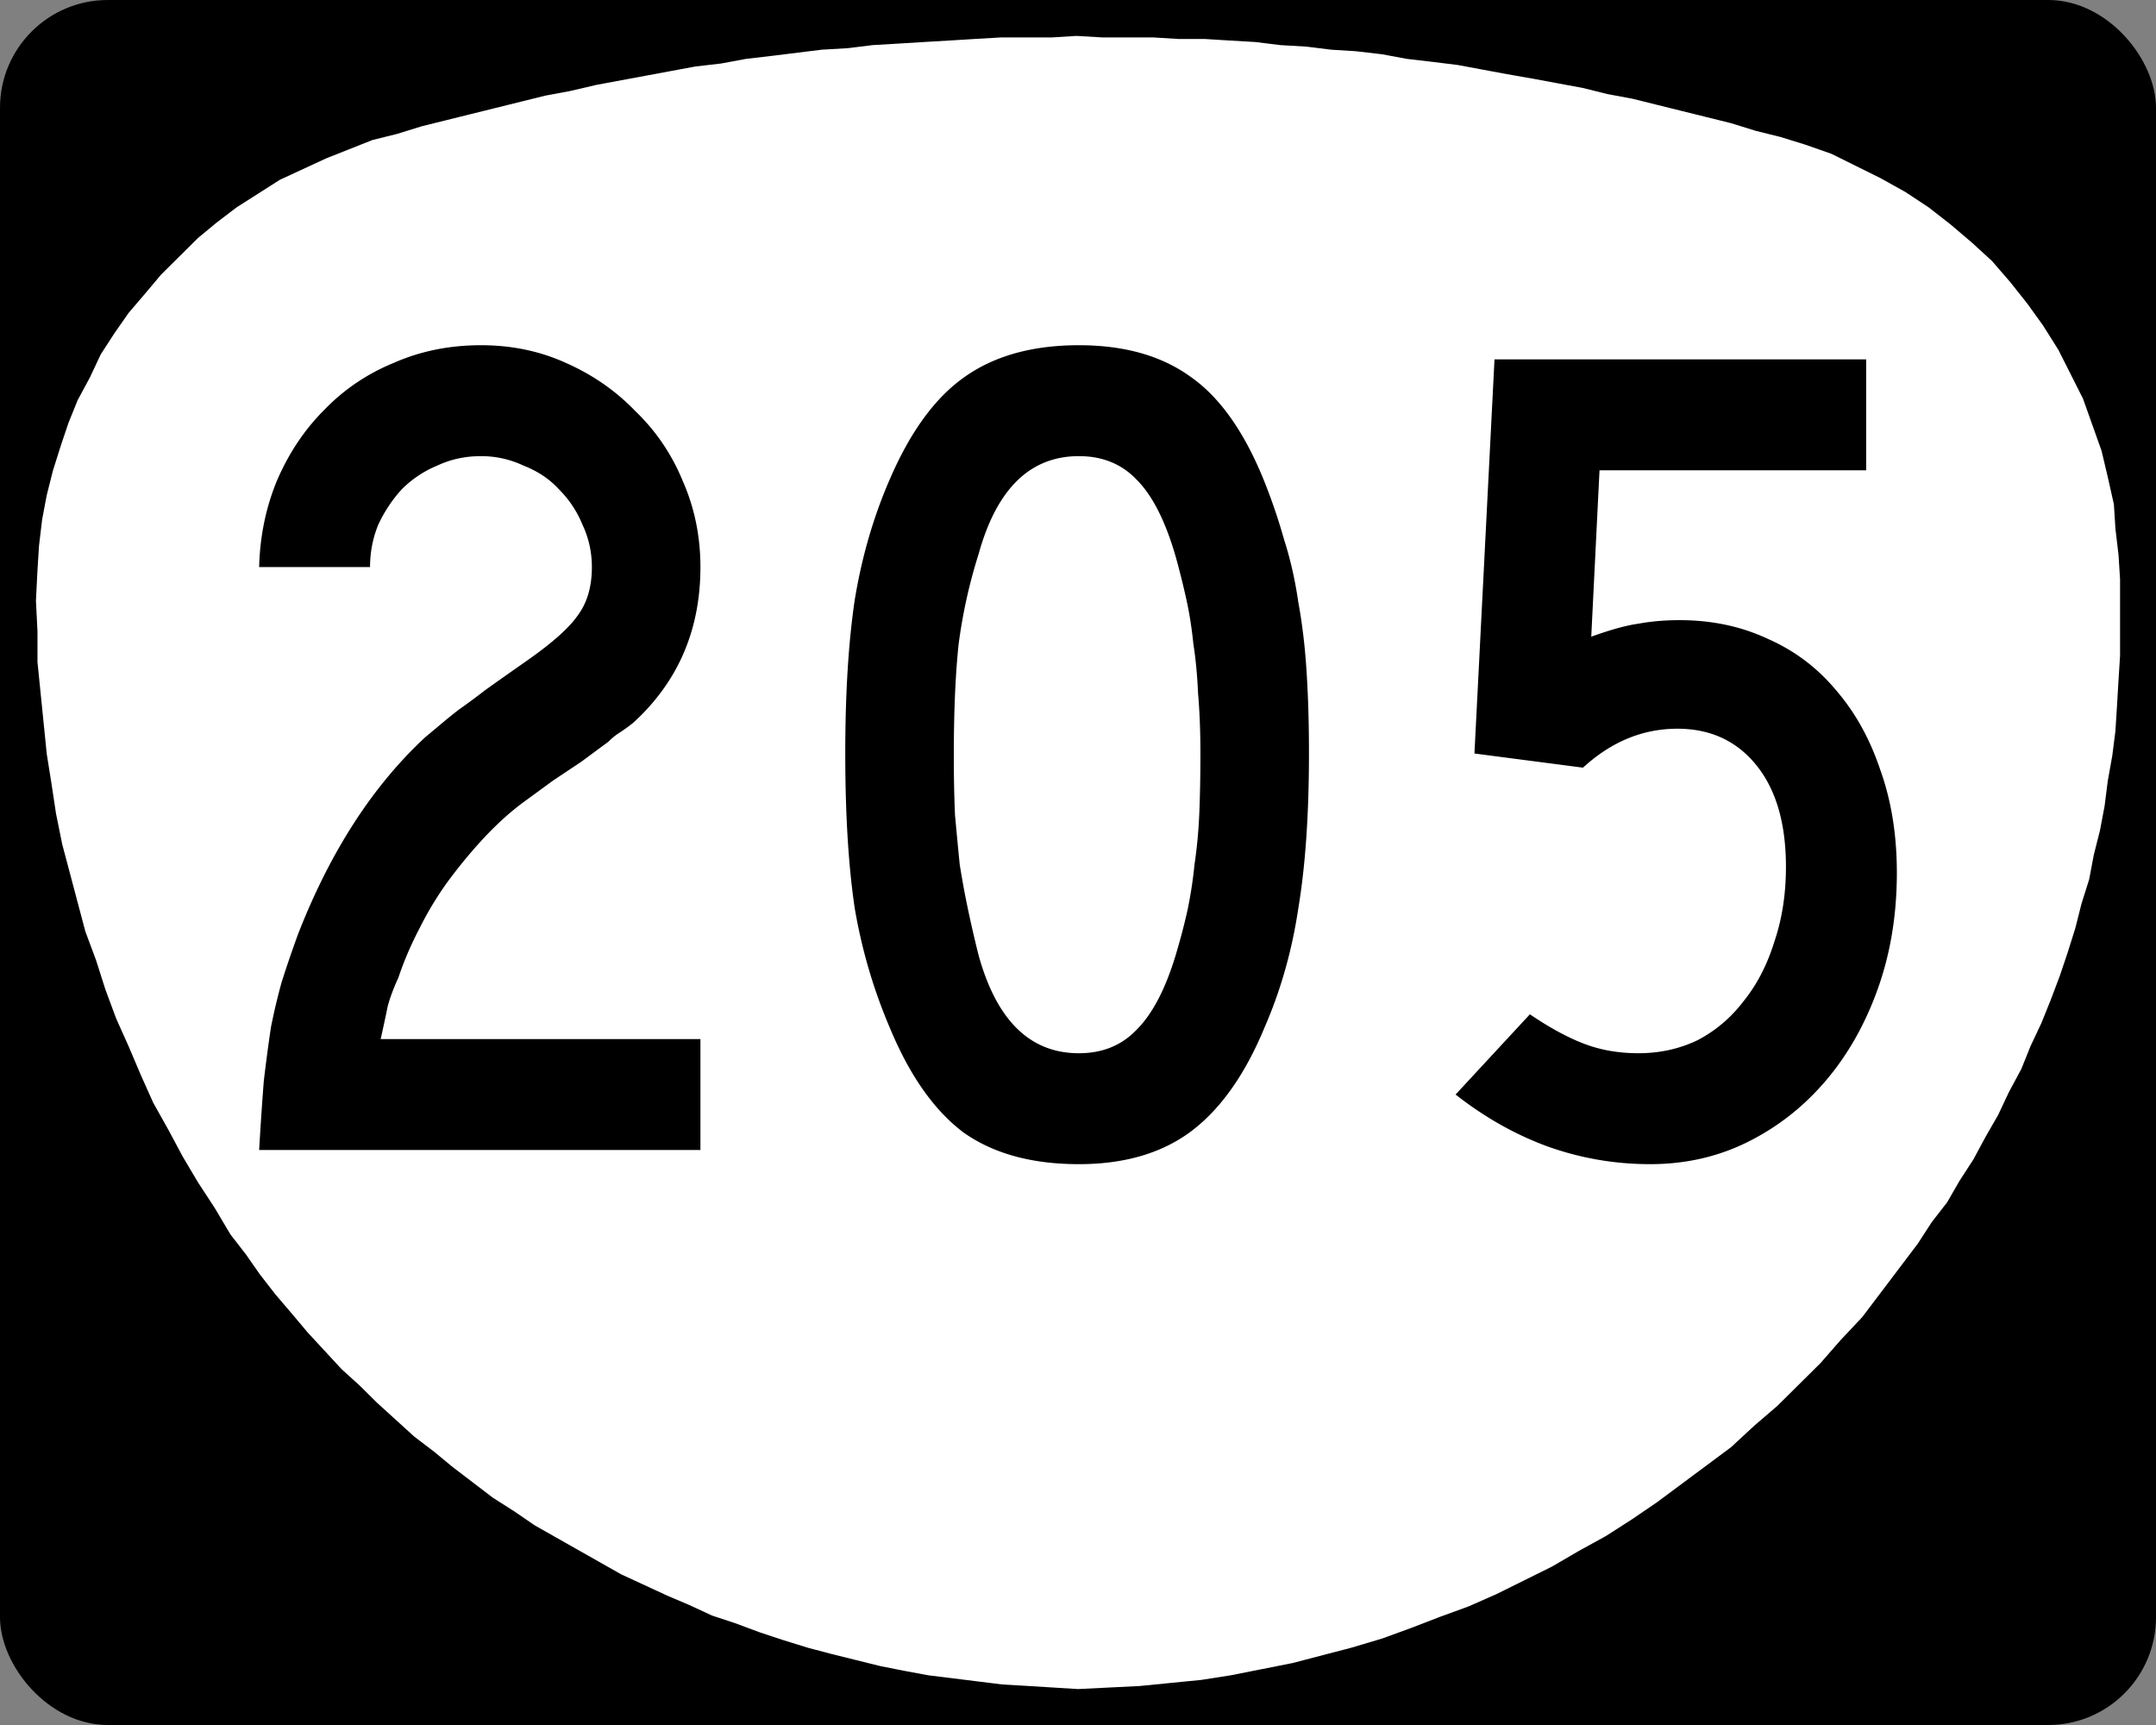
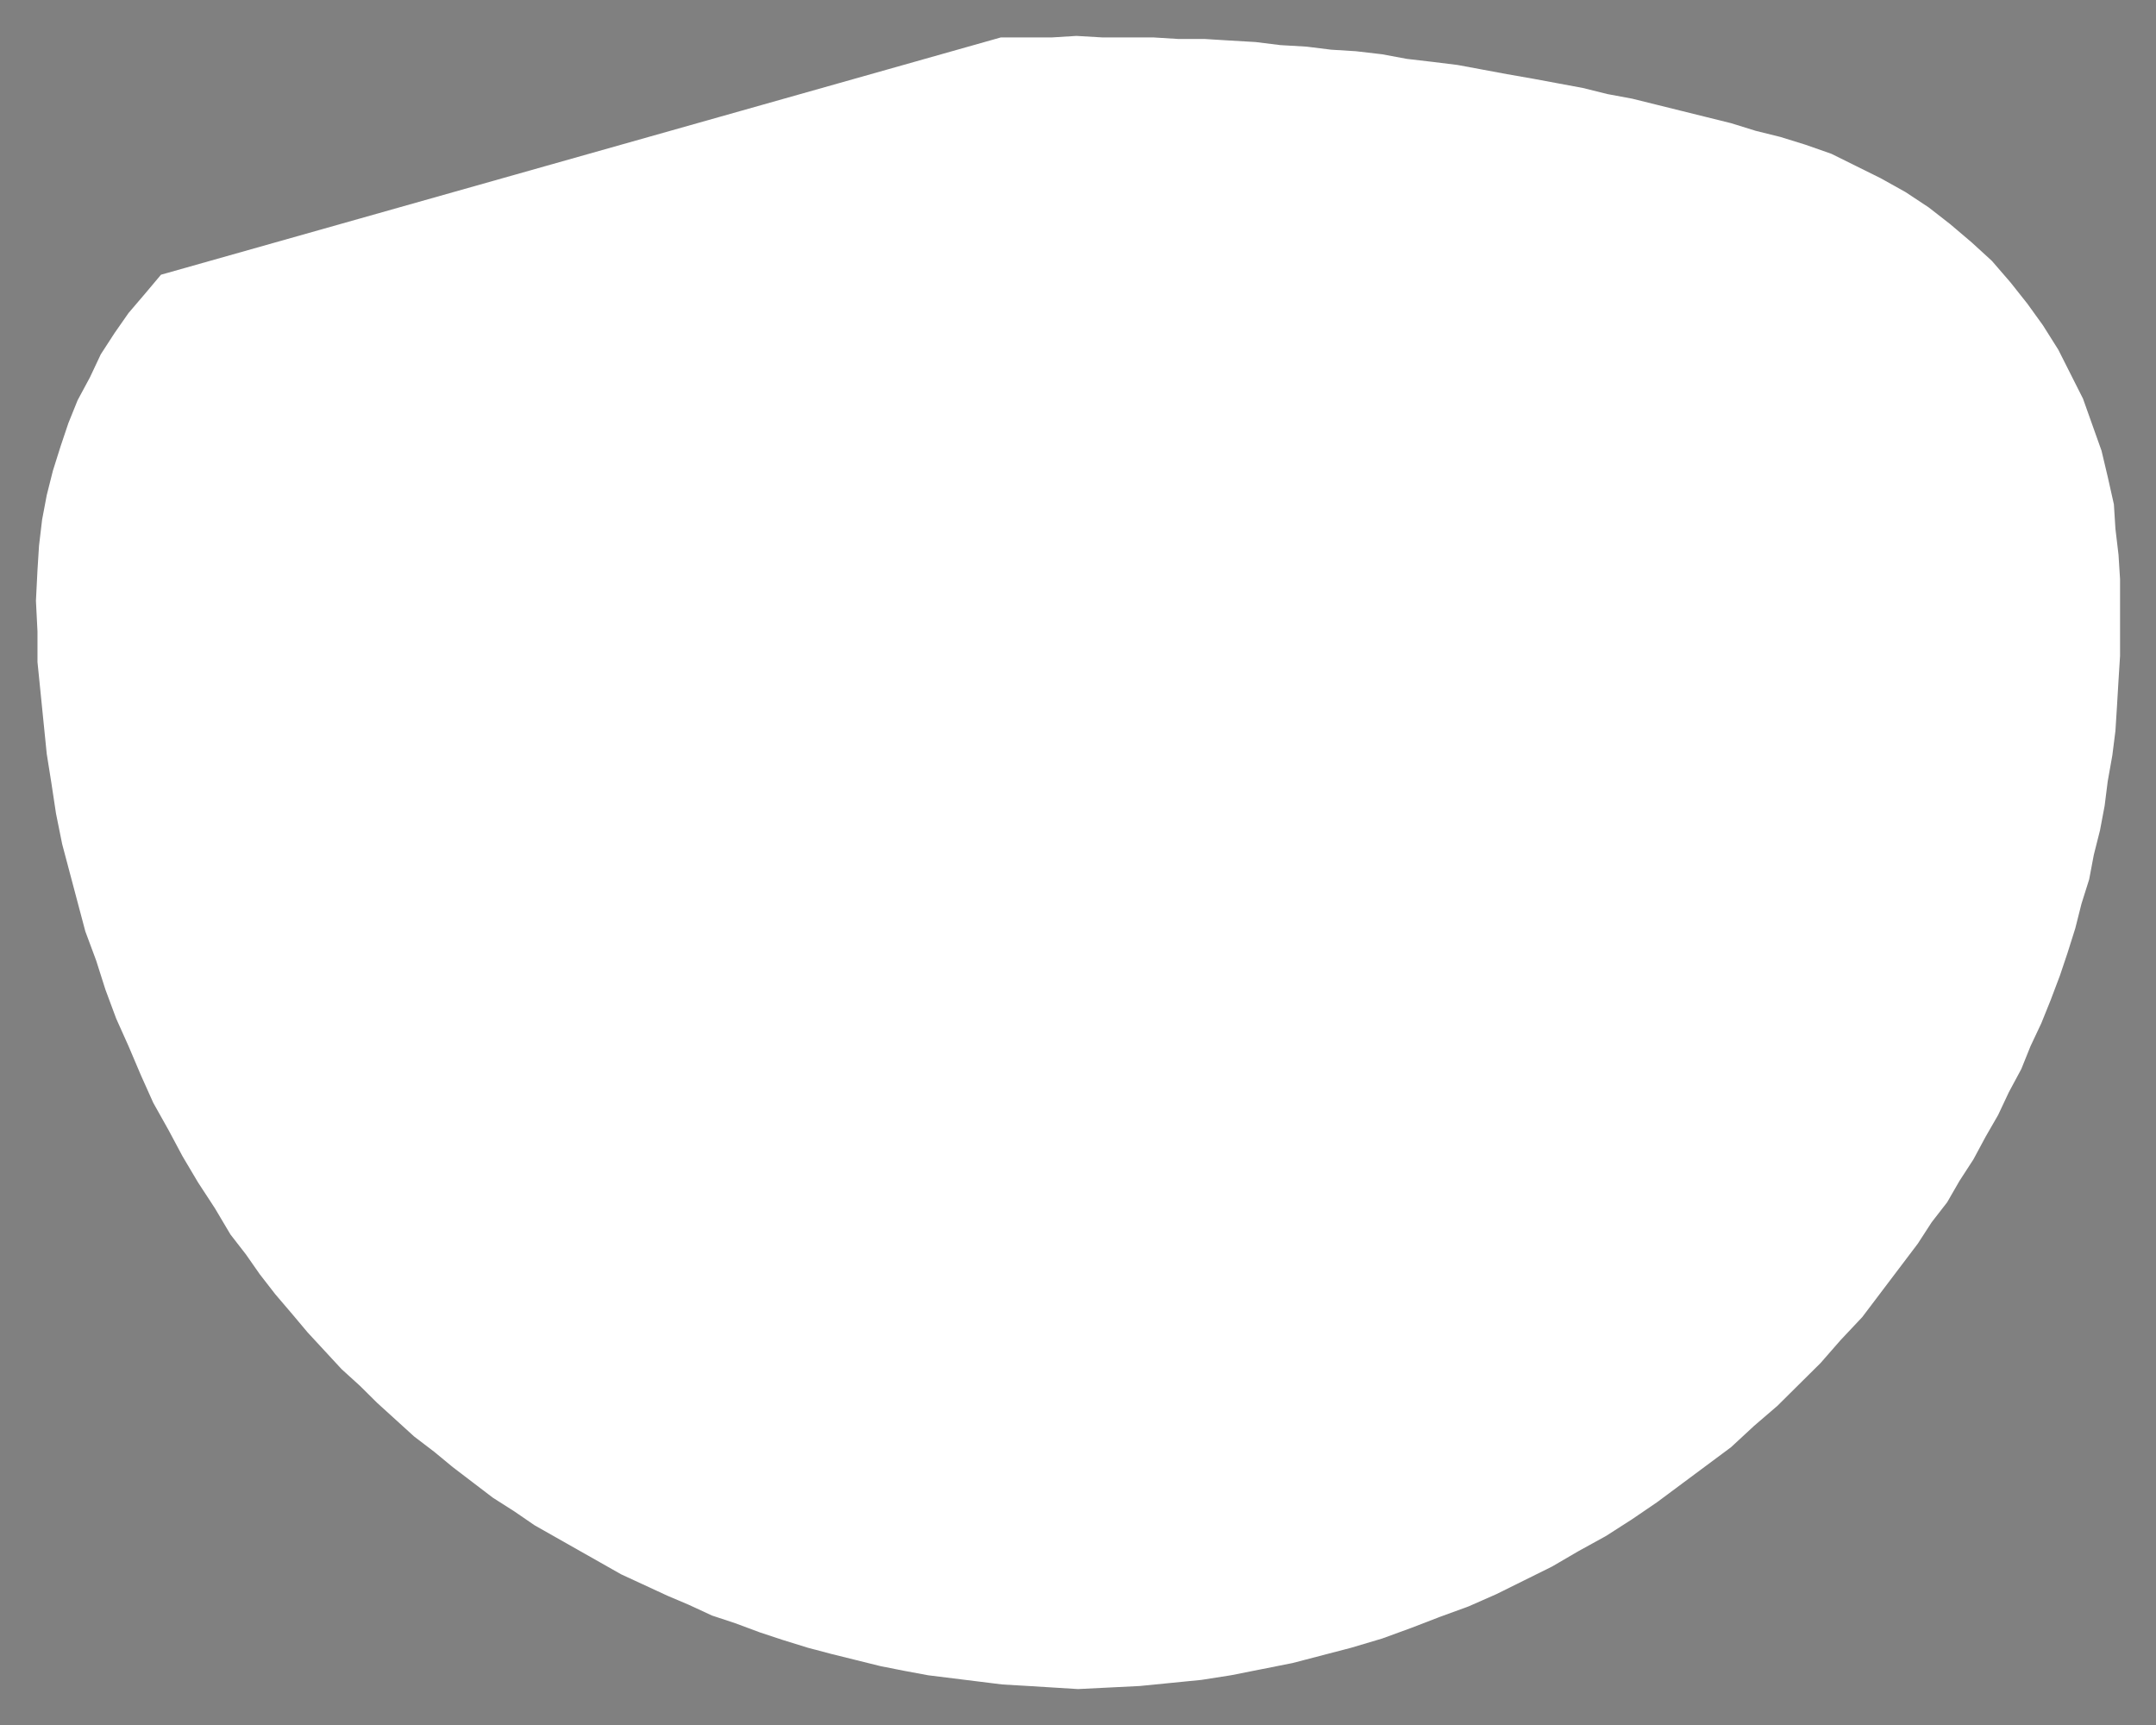
<svg xmlns="http://www.w3.org/2000/svg" width="750" height="600">
  <rect width="100%" height="100%" fill="#808080" stroke="none" />
  <g transform="translate(0 -452.362)">
-     <rect width="750" height="600" rx="37.5" ry="37.5" y="452.362" style="color:#000;fill:#000;fill-opacity:1;fill-rule:nonzero;stroke:none;stroke-width:3;marker:none;visibility:visible;display:inline;overflow:visible;enable-background:accumulate" />
-     <path d="m735.352 627.779-2.148-9.583-2.148-9.051-3.223-9.051-3.222-9.051-4.296-8.519-4.296-8.518-5.37-8.519-5.371-7.454-5.908-7.453-6.444-7.454-6.982-6.389-7.518-6.389-7.519-5.856-8.055-5.324-8.593-4.792-8.592-4.26-8.593-4.258-9.13-3.195-8.592-2.662-8.593-2.13-8.592-2.662-8.593-2.13-8.593-2.129-8.592-2.13-8.593-2.129-8.592-1.597-8.593-2.13-8.592-1.597-8.593-1.597-9.13-1.598-8.592-1.597-8.593-1.597-8.592-1.065-9.13-1.065-8.593-1.597-9.13-1.065-8.592-.532-8.593-1.065-9.13-.532-8.592-1.065-9.13-.533-8.592-.532h-9.13l-8.592-.532h-17.722l-9.13-.533-8.593.533h-17.722l-9.13.532-8.592.532-9.13.533-8.592.532-9.13.533-8.593 1.065-9.13.532-8.592 1.065-8.592 1.065-9.13 1.064-8.593 1.598-9.13 1.064-8.592 1.598-8.592 1.597-8.593 1.597-8.593 1.597-9.13 2.13-8.592 1.597-8.592 2.13-8.593 2.13-8.593 2.129-8.592 2.13-8.593 2.13-8.592 2.661-8.593 2.13-8.055 3.194-8.056 3.195-8.056 3.727-8.055 3.727-7.519 4.791-7.518 4.792-6.982 5.324-6.444 5.324-6.445 6.389L56 547.918l-5.37 6.389-5.908 6.92-4.833 6.922-4.833 7.454-3.76 7.986L27 591.575l-3.222 7.986-2.685 7.986-2.686 8.519-2.148 8.518-1.61 8.519-1.075 9.05-.537 8.52-.537 10.648.537 10.648v10.648l1.074 10.648 1.074 10.648 1.074 10.648 1.611 10.116 1.611 10.648 2.149 10.648 2.685 10.116L27 766.205l2.685 10.116 3.76 10.115 3.222 10.116 3.759 10.116 4.296 9.583 4.297 10.116 4.296 9.583 5.37 9.583 4.833 9.051 5.37 9.051 5.908 9.051 5.37 9.051 5.371 6.921 4.833 6.922 5.37 6.921 5.908 6.921 5.37 6.39 5.908 6.388 5.907 6.389 6.445 5.857 5.907 5.856 6.445 5.856 6.444 5.857 6.982 5.324 6.444 5.324 6.982 5.324 6.981 5.324 7.518 4.792 6.982 4.792 7.518 4.259 7.519 4.26 7.519 4.258 7.518 4.26 8.056 3.726 8.055 3.727 7.519 3.195 8.055 3.727 8.056 2.662 8.592 3.194 8.056 2.662 8.593 2.662 8.055 2.13 8.593 2.13 8.592 2.13 8.056 1.596 8.592 1.597 8.593 1.065 8.593 1.065 8.592 1.065 9.13.532 8.592.533 8.593.532 10.74-.532 10.741-.533 10.741-1.064 10.741-1.065 10.204-1.597 10.74-2.13 10.741-2.13 10.204-2.662 10.204-2.662 10.74-3.194 10.204-3.727 9.667-3.727 10.203-3.727 9.667-4.26 9.667-4.79 9.666-4.792 9.13-5.324 9.667-5.325 9.13-5.856 8.592-5.857 8.592-6.388 8.593-6.39 8.593-6.388 8.055-7.454 8.056-6.921 7.518-7.454 7.519-7.454 6.981-7.986 7.519-7.986 6.444-8.518 6.445-8.519 6.444-8.518 4.833-7.454 5.37-6.921 4.297-7.454 4.834-7.454 4.296-7.986 4.296-7.454 3.76-7.986 4.296-7.986 3.222-7.986 3.76-7.986 3.221-7.986 3.223-8.519 2.685-7.986 2.685-8.518 2.148-8.519 2.685-8.518 1.611-8.519 2.149-8.518 1.61-8.519 1.075-8.518 1.61-9.051 1.075-8.519.537-8.518.537-9.051.537-8.519v-26.62l-.537-8.519-1.074-9.05-.537-8.52" style="fill:#fff;fill-opacity:1;fill-rule:evenodd;stroke:none" />
+     <path d="m735.352 627.779-2.148-9.583-2.148-9.051-3.223-9.051-3.222-9.051-4.296-8.519-4.296-8.518-5.37-8.519-5.371-7.454-5.908-7.453-6.444-7.454-6.982-6.389-7.518-6.389-7.519-5.856-8.055-5.324-8.593-4.792-8.592-4.26-8.593-4.258-9.13-3.195-8.592-2.662-8.593-2.13-8.592-2.662-8.593-2.13-8.593-2.129-8.592-2.13-8.593-2.129-8.592-1.597-8.593-2.13-8.592-1.597-8.593-1.597-9.13-1.598-8.592-1.597-8.593-1.597-8.592-1.065-9.13-1.065-8.593-1.597-9.13-1.065-8.592-.532-8.593-1.065-9.13-.532-8.592-1.065-9.13-.533-8.592-.532h-9.13l-8.592-.532h-17.722l-9.13-.533-8.593.533h-17.722L56 547.918l-5.37 6.389-5.908 6.92-4.833 6.922-4.833 7.454-3.76 7.986L27 591.575l-3.222 7.986-2.685 7.986-2.686 8.519-2.148 8.518-1.61 8.519-1.075 9.05-.537 8.52-.537 10.648.537 10.648v10.648l1.074 10.648 1.074 10.648 1.074 10.648 1.611 10.116 1.611 10.648 2.149 10.648 2.685 10.116L27 766.205l2.685 10.116 3.76 10.115 3.222 10.116 3.759 10.116 4.296 9.583 4.297 10.116 4.296 9.583 5.37 9.583 4.833 9.051 5.37 9.051 5.908 9.051 5.37 9.051 5.371 6.921 4.833 6.922 5.37 6.921 5.908 6.921 5.37 6.39 5.908 6.388 5.907 6.389 6.445 5.857 5.907 5.856 6.445 5.856 6.444 5.857 6.982 5.324 6.444 5.324 6.982 5.324 6.981 5.324 7.518 4.792 6.982 4.792 7.518 4.259 7.519 4.26 7.519 4.258 7.518 4.26 8.056 3.726 8.055 3.727 7.519 3.195 8.055 3.727 8.056 2.662 8.592 3.194 8.056 2.662 8.593 2.662 8.055 2.13 8.593 2.13 8.592 2.13 8.056 1.596 8.592 1.597 8.593 1.065 8.593 1.065 8.592 1.065 9.13.532 8.592.533 8.593.532 10.74-.532 10.741-.533 10.741-1.064 10.741-1.065 10.204-1.597 10.74-2.13 10.741-2.13 10.204-2.662 10.204-2.662 10.74-3.194 10.204-3.727 9.667-3.727 10.203-3.727 9.667-4.26 9.667-4.79 9.666-4.792 9.13-5.324 9.667-5.325 9.13-5.856 8.592-5.857 8.592-6.388 8.593-6.39 8.593-6.388 8.055-7.454 8.056-6.921 7.518-7.454 7.519-7.454 6.981-7.986 7.519-7.986 6.444-8.518 6.445-8.519 6.444-8.518 4.833-7.454 5.37-6.921 4.297-7.454 4.834-7.454 4.296-7.986 4.296-7.454 3.76-7.986 4.296-7.986 3.222-7.986 3.76-7.986 3.221-7.986 3.223-8.519 2.685-7.986 2.685-8.518 2.148-8.519 2.685-8.518 1.611-8.519 2.149-8.518 1.61-8.519 1.075-8.518 1.61-9.051 1.075-8.519.537-8.518.537-9.051.537-8.519v-26.62l-.537-8.519-1.074-9.05-.537-8.52" style="fill:#fff;fill-opacity:1;fill-rule:evenodd;stroke:none" />
  </g>
  <g style="font-size:410.448px;font-style:normal;font-variant:normal;font-weight:400;font-stretch:normal;text-align:center;line-height:100%;letter-spacing:0;word-spacing:0;writing-mode:lr-tb;text-anchor:middle;fill:#000;fill-opacity:1;stroke:none;font-family:Roadgeek 2005 Series C;-inkscape-font-specification:Roadgeek 2005 Series C">
-     <path d="M90.148 852.362c.547-9.303 1.094-17.375 1.642-24.216.82-6.841 1.641-12.998 2.462-18.47a218.203 218.203 0 0 1 3.694-15.597c1.642-5.2 3.557-10.809 5.746-16.829 11.22-28.731 25.995-51.58 44.329-68.545l4.925-4.104a179.5 179.5 0 0 1 6.567-5.336c2.737-1.915 5.883-4.241 9.44-6.977 3.831-2.737 8.483-6.02 13.956-9.851 9.03-6.294 15.05-11.63 18.06-16.008 3.283-4.378 4.925-9.987 4.925-16.828 0-5.199-1.095-10.124-3.284-14.776a37.376 37.376 0 0 0-8.209-12.314c-3.283-3.557-7.388-6.293-12.313-8.209-4.652-2.188-9.577-3.283-14.776-3.283-5.473 0-10.535 1.095-15.187 3.283a37.373 37.373 0 0 0-12.313 8.21c-3.284 3.557-6.02 7.661-8.21 12.313-1.915 4.652-2.872 9.577-2.872 14.776H90.148c.273-10.671 2.326-20.659 6.156-29.963 4.105-9.577 9.578-17.786 16.418-24.627 6.841-7.114 14.913-12.586 24.217-16.417 9.303-4.105 19.428-6.157 30.373-6.157 10.671 0 20.522 2.052 29.552 6.157 9.303 4.104 17.376 9.714 24.217 16.828 7.114 6.84 12.586 14.913 16.417 24.216 4.105 9.304 6.157 19.292 6.157 29.963 0 21.89-7.798 39.95-23.395 54.18a64.498 64.498 0 0 1-4.515 3.283c-1.369.82-2.737 1.915-4.105 3.283l-9.44 6.978-9.85 6.567-10.672 7.799c-4.379 3.283-8.757 7.25-13.135 11.903-4.104 4.378-8.209 9.303-12.313 14.776-3.831 5.199-7.252 10.808-10.261 16.828-3.01 5.746-5.473 11.493-7.388 17.239-1.642 3.557-2.874 6.84-3.694 9.85-.548 2.737-1.369 6.568-2.463 11.493h111.231v38.582H90.148M455.345 714.452c0 21.07-1.231 38.992-3.694 53.768-2.19 14.777-6.157 28.732-11.903 41.866-6.84 16.418-15.46 28.458-25.858 36.12-10.125 7.388-22.985 11.082-38.582 11.082-16.418 0-29.826-3.694-40.224-11.083-10.124-7.661-18.607-19.701-25.448-36.119-5.746-13.408-9.85-27.363-12.313-41.866-2.19-14.776-3.284-32.698-3.284-53.768 0-20.796 1.095-38.582 3.284-53.358 2.462-15.05 6.567-29.142 12.313-42.277 7.115-16.417 15.734-28.183 25.858-35.298 10.398-7.388 23.67-11.082 39.814-11.082 15.87 0 28.868 3.694 38.992 11.082 10.125 7.115 18.607 19.154 25.448 36.12a201.77 201.77 0 0 1 6.978 20.522c2.189 6.84 3.83 14.092 4.925 21.753 1.368 7.389 2.326 15.46 2.873 24.217.547 8.483.821 17.923.821 28.32m-37.761 0c0-7.66-.274-14.638-.82-20.932-.275-6.293-.822-12.04-1.643-17.239-.547-5.472-1.368-10.671-2.462-15.597a291.757 291.757 0 0 0-3.694-14.776c-3.558-12.313-8.073-21.206-13.545-26.68-5.2-5.472-11.903-8.208-20.112-8.208-16.965 0-28.595 11.356-34.888 34.067a181.334 181.334 0 0 0-6.978 31.605c-1.094 10.398-1.642 23.258-1.642 38.582 0 7.388.137 14.229.41 20.522.548 6.02 1.095 11.766 1.643 17.239a311.42 311.42 0 0 0 2.873 15.597 438.212 438.212 0 0 0 3.694 16.007c6.293 22.712 17.923 34.068 34.888 34.067 8.209 0 14.913-2.736 20.112-8.208 5.472-5.473 9.987-14.092 13.545-25.859 1.641-5.472 3.01-10.671 4.104-15.597a150.263 150.263 0 0 0 2.463-16.007c.82-5.473 1.368-11.219 1.642-17.239.273-6.293.41-13.408.41-21.343M659.852 755.907c0 14.503-2.189 27.91-6.567 40.224-4.378 12.313-10.398 22.985-18.06 32.015-7.661 9.03-16.691 16.144-27.09 21.343-10.397 5.2-21.753 7.799-34.066 7.799-12.314 0-24.217-2.053-35.71-6.157-11.218-4.105-21.89-10.125-32.014-18.06l25.858-27.91c6.84 4.651 13.134 8.072 18.88 10.26 5.747 2.19 12.04 3.285 18.881 3.284 7.388 0 14.229-1.504 20.523-4.514 6.293-3.284 11.629-7.799 16.007-13.545 4.652-5.746 8.209-12.587 10.672-20.523 2.736-7.935 4.104-16.691 4.104-26.268 0-15.05-3.42-26.816-10.261-35.299-6.84-8.482-16.008-12.724-27.5-12.724-12.04 0-22.985 4.515-32.836 13.545l-37.761-4.925 6.978-137.09h129.29v38.582h-92.76l-2.874 57.873c6.841-2.462 12.314-3.967 16.418-4.515 4.378-.82 9.167-1.23 14.366-1.23 11.219 0 21.48 2.188 30.783 6.566 9.304 4.105 17.24 10.125 23.806 18.06 6.567 7.662 11.63 16.829 15.187 27.5 3.83 10.672 5.746 22.575 5.746 35.709" style="letter-spacing:9.288;font-family:Roadgeek 2005 Series C;-inkscape-font-specification:Roadgeek 2005 Series C" transform="translate(0 -452.362)" />
-   </g>
+     </g>
</svg>